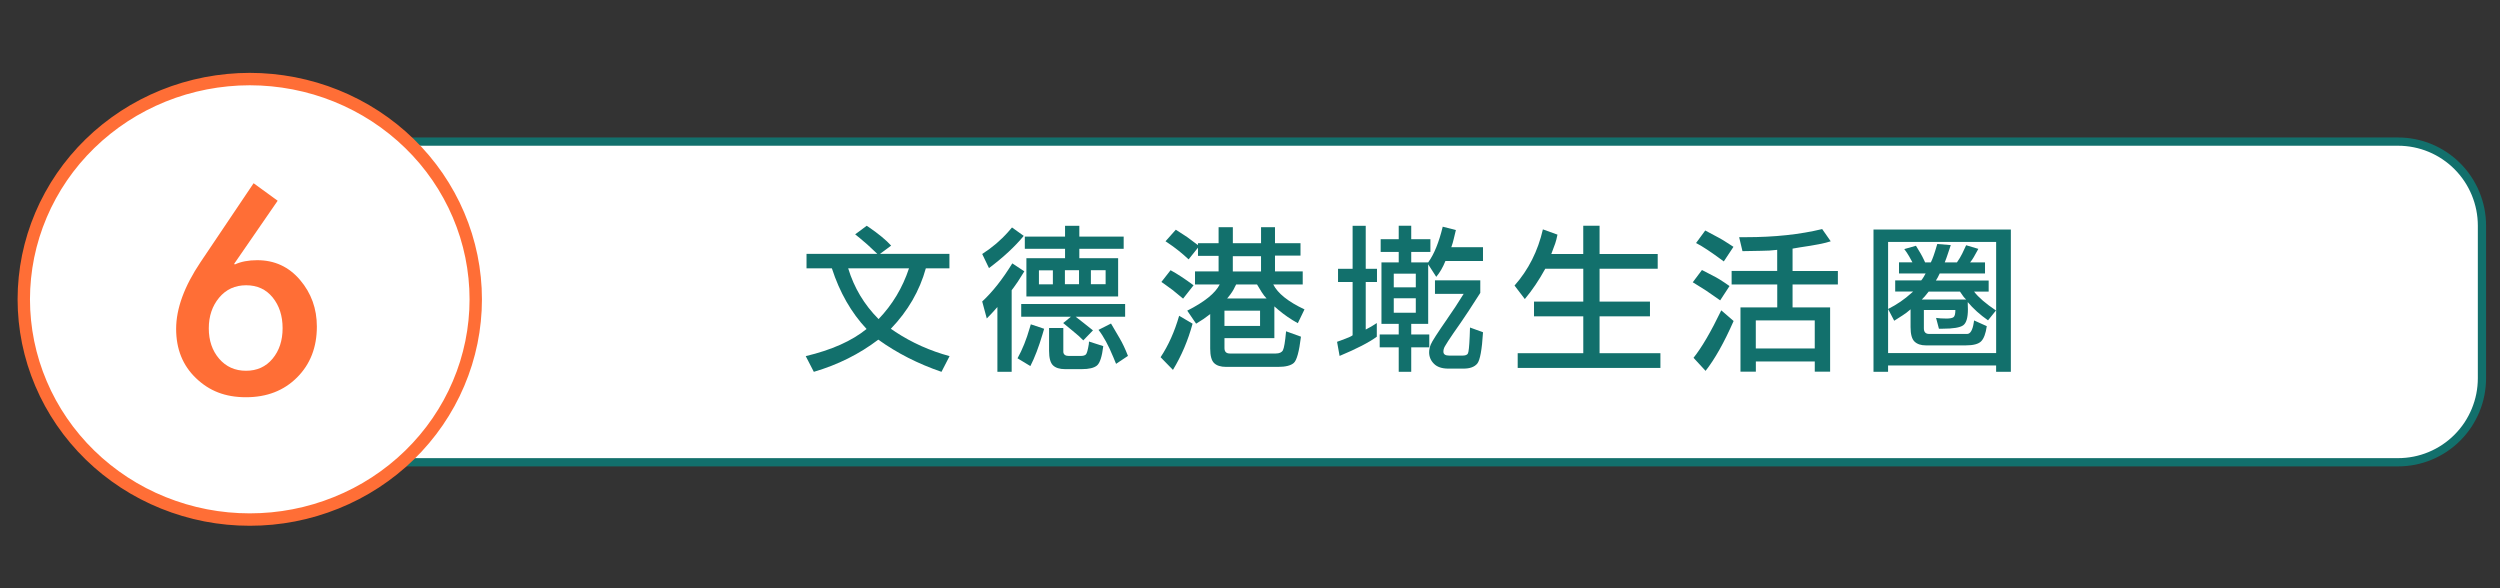
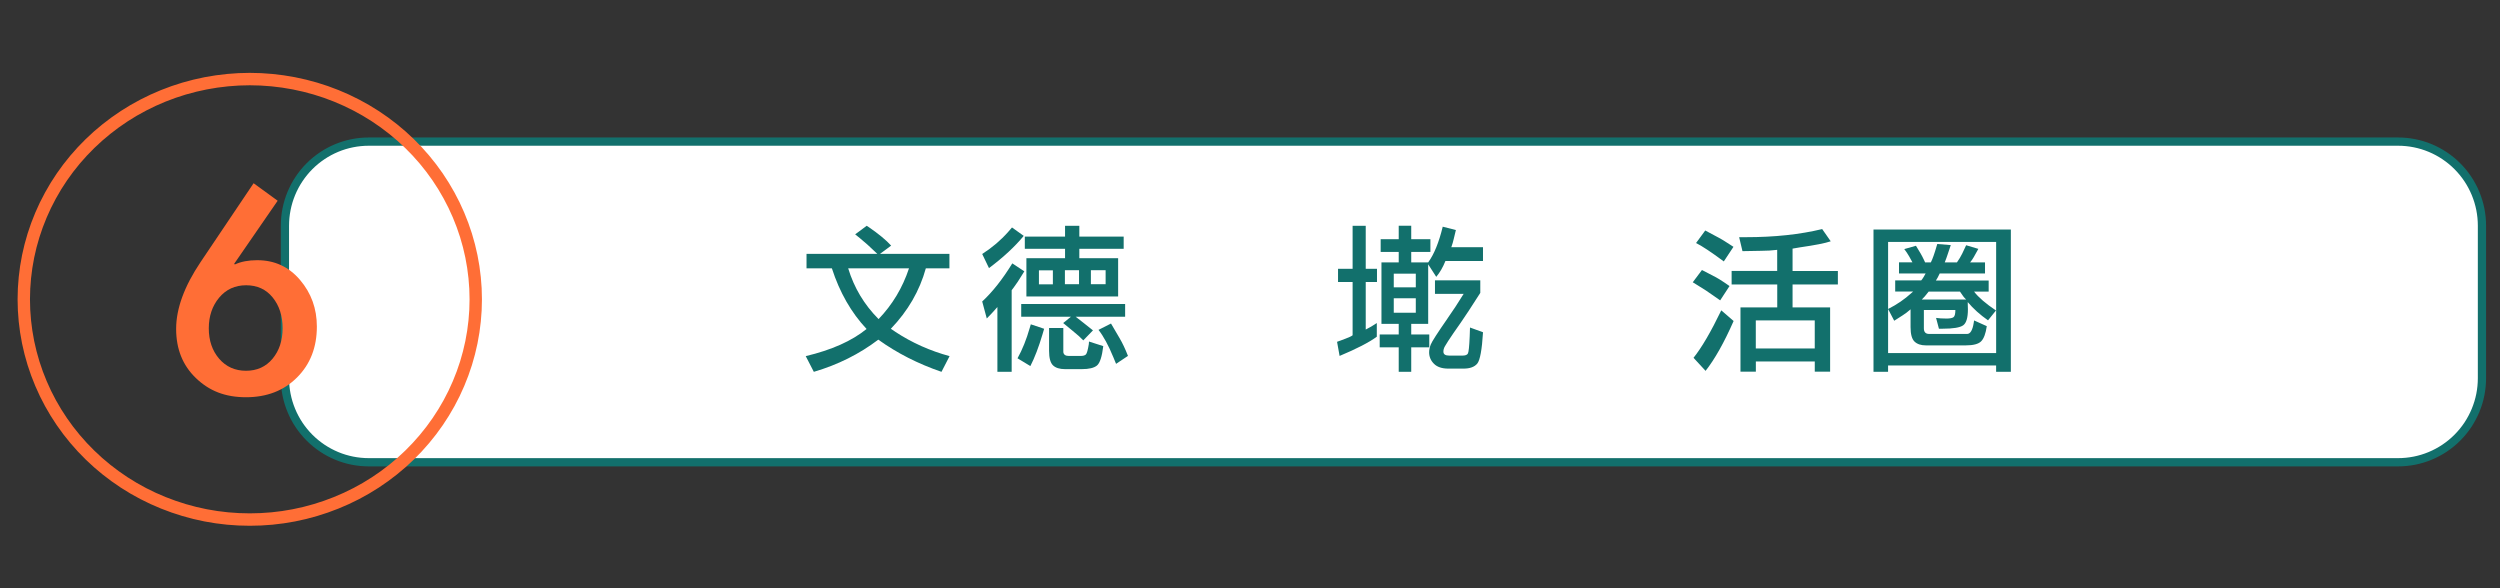
<svg xmlns="http://www.w3.org/2000/svg" width="510" viewBox="0 0 382.5 90" height="120" preserveAspectRatio="xMidYMid meet">
  <rect x="0" y="0" width="382.5" height="90" fill="#333333" stroke="none" />
  <defs>
    <clipPath id="fd9ba3cb01">
      <path d="M 25 3 L 382 3 L 382 89 L 25 89 Z M 25 3 " clip-rule="nonzero" />
    </clipPath>
    <clipPath id="206dc90d3a">
      <path d="M 0 0.059 L 100 0.059 L 100 89.941 L 0 89.941 Z M 0 0.059 " clip-rule="nonzero" />
    </clipPath>
  </defs>
  <path fill="#ffffff" d="M 56.391 21.645 L 366.664 21.645 C 367.508 21.645 368.34 21.727 369.168 21.891 C 369.992 22.055 370.793 22.297 371.57 22.621 C 372.352 22.945 373.09 23.34 373.789 23.809 C 374.488 24.277 375.137 24.809 375.73 25.406 C 376.328 26.004 376.859 26.652 377.328 27.355 C 377.793 28.055 378.188 28.797 378.512 29.574 C 378.832 30.355 379.078 31.156 379.242 31.984 C 379.406 32.812 379.488 33.648 379.488 34.492 L 379.488 57.809 C 379.488 58.652 379.406 59.488 379.242 60.316 C 379.078 61.145 378.832 61.945 378.512 62.727 C 378.188 63.504 377.793 64.246 377.328 64.949 C 376.859 65.648 376.328 66.297 375.73 66.895 C 375.137 67.492 374.488 68.023 373.789 68.492 C 373.09 68.961 372.352 69.355 371.57 69.68 C 370.793 70.004 369.992 70.246 369.168 70.41 C 368.34 70.574 367.508 70.656 366.664 70.656 L 56.391 70.656 C 55.547 70.656 54.715 70.574 53.887 70.41 C 53.062 70.246 52.258 70.004 51.48 69.68 C 50.703 69.355 49.965 68.961 49.266 68.492 C 48.566 68.023 47.918 67.492 47.32 66.895 C 46.727 66.297 46.195 65.648 45.727 64.949 C 45.258 64.246 44.863 63.504 44.543 62.727 C 44.219 61.945 43.977 61.145 43.812 60.316 C 43.648 59.488 43.566 58.652 43.566 57.809 L 43.566 34.492 C 43.566 33.648 43.648 32.812 43.812 31.984 C 43.977 31.156 44.219 30.355 44.543 29.574 C 44.863 28.797 45.258 28.055 45.727 27.355 C 46.195 26.652 46.727 26.004 47.32 25.406 C 47.918 24.809 48.566 24.277 49.266 23.809 C 49.965 23.34 50.703 22.945 51.48 22.621 C 52.258 22.297 53.062 22.055 53.887 21.891 C 54.715 21.727 55.547 21.645 56.391 21.645 Z M 56.391 21.645 " fill-opacity="1" fill-rule="nonzero" />
  <g clip-path="url(#fd9ba3cb01)">
    <path stroke-linecap="butt" transform="matrix(0.42, 0, 0, 0.421, 0.112, 0.059)" fill="none" stroke-linejoin="miter" d="M 134.084 51.323 L 873.318 51.323 C 875.328 51.323 877.31 51.518 879.283 51.908 C 881.247 52.298 883.155 52.874 885.007 53.645 C 886.868 54.416 888.627 55.354 890.293 56.469 C 891.959 57.583 893.504 58.846 894.919 60.267 C 896.343 61.688 897.608 63.23 898.725 64.902 C 899.833 66.564 900.773 68.329 901.545 70.177 C 902.308 72.035 902.894 73.939 903.285 75.908 C 903.676 77.877 903.872 79.864 903.872 81.87 L 903.872 137.308 C 903.872 139.314 903.676 141.302 903.285 143.271 C 902.894 145.24 902.308 147.144 901.545 149.001 C 900.773 150.85 899.833 152.614 898.725 154.286 C 897.608 155.949 896.343 157.49 894.919 158.911 C 893.504 160.332 891.959 161.596 890.293 162.71 C 888.627 163.825 886.868 164.763 885.007 165.534 C 883.155 166.304 881.247 166.88 879.283 167.27 C 877.31 167.66 875.328 167.855 873.318 167.855 L 134.084 167.855 C 132.074 167.855 130.092 167.66 128.119 167.27 C 126.155 166.88 124.238 166.304 122.386 165.534 C 120.534 164.763 118.775 163.825 117.109 162.71 C 115.443 161.596 113.898 160.332 112.474 158.911 C 111.06 157.49 109.794 155.949 108.677 154.286 C 107.56 152.614 106.62 150.85 105.857 149.001 C 105.085 147.144 104.508 145.24 104.117 143.271 C 103.726 141.302 103.53 139.314 103.53 137.308 L 103.53 81.87 C 103.53 79.864 103.726 77.877 104.117 75.908 C 104.508 73.939 105.085 72.035 105.857 70.177 C 106.62 68.329 107.56 66.564 108.677 64.902 C 109.794 63.23 111.06 61.688 112.474 60.267 C 113.898 58.846 115.443 57.583 117.109 56.469 C 118.775 55.354 120.534 54.416 122.386 53.645 C 124.238 52.874 126.155 52.298 128.119 51.908 C 130.092 51.518 132.074 51.323 134.084 51.323 Z M 134.084 51.323 " stroke="#12706c" stroke-width="3" stroke-opacity="1" stroke-miterlimit="10" />
  </g>
  <path fill="#12706c" d="M 134.23 38.84 L 132.754 37.457 C 131.785 36.617 131.145 36.082 130.84 35.855 L 132.609 34.543 C 132.723 34.621 132.82 34.691 132.898 34.734 C 134.438 35.789 135.582 36.738 136.344 37.578 L 134.645 38.84 L 145.262 38.84 L 145.262 41.055 L 141.652 41.055 C 140.699 44.504 138.91 47.586 136.297 50.305 L 137.023 50.793 C 139.543 52.445 142.297 53.676 145.285 54.488 L 144.047 56.891 C 140.461 55.66 137.234 54.02 134.379 51.965 C 131.484 54.168 128.195 55.809 124.516 56.891 L 123.277 54.488 C 127.234 53.547 130.336 52.164 132.586 50.332 C 130.242 47.836 128.473 44.746 127.277 41.055 L 123.398 41.055 L 123.398 38.84 C 123.398 38.84 134.23 38.84 134.23 38.84 Z M 129.77 41.051 C 130.676 44.027 132.223 46.617 134.422 48.82 C 136.539 46.617 138.094 44.027 139.078 41.051 C 139.078 41.051 129.77 41.051 129.77 41.051 Z M 129.77 41.051 " fill-opacity="1" fill-rule="nonzero" />
  <path fill="#12706c" d="M 156.629 36.09 C 155.301 37.711 153.535 39.355 151.316 41.02 L 150.277 38.859 C 151.797 37.887 153.121 36.758 154.25 35.48 C 154.398 35.305 154.59 35.078 154.836 34.801 L 156.629 36.086 Z M 150.277 46.125 C 151.844 44.684 153.379 42.738 154.883 40.297 L 156.723 41.512 L 155.73 43.09 C 155.551 43.348 155.344 43.648 155.098 43.988 C 155.02 44.086 154.914 44.223 154.785 44.402 L 154.785 56.883 L 152.602 56.883 L 152.602 46.977 L 151.754 47.922 L 150.977 48.727 C 150.977 48.727 150.277 46.125 150.277 46.125 Z M 159.754 50.301 C 159.656 50.625 159.578 50.898 159.512 51.125 C 158.926 53.102 158.305 54.73 157.645 56.008 L 155.68 54.82 C 156.422 53.488 157.043 51.945 157.547 50.18 C 157.578 50.031 157.633 49.848 157.715 49.621 L 159.75 50.301 Z M 164.578 48.461 L 165.789 49.406 L 167.223 50.547 L 165.742 52.078 C 165.387 51.691 164.855 51.211 164.145 50.641 L 162.668 49.426 L 163.855 48.457 L 156.246 48.457 L 156.246 46.512 L 172.145 46.512 L 172.145 48.457 L 164.578 48.457 Z M 165.137 34.543 L 165.137 36.195 L 171.922 36.195 L 171.922 38.066 L 165.137 38.066 L 165.137 39.5 L 171.074 39.5 L 171.074 45.355 L 157.039 45.355 L 157.039 39.5 L 162.953 39.5 L 162.953 38.066 L 156.797 38.066 L 156.797 36.195 L 162.953 36.195 L 162.953 34.543 Z M 158.957 41.363 L 158.957 43.5 L 161.09 43.5 L 161.09 41.363 Z M 162.688 50.184 L 162.688 53.875 C 162.738 54.266 163.02 54.461 163.535 54.461 L 165.309 54.461 C 165.711 54.461 165.992 54.387 166.141 54.23 C 166.297 54.074 166.445 53.543 166.59 52.641 C 166.59 52.559 166.602 52.43 166.617 52.254 L 168.801 52.957 C 168.605 54.574 168.281 55.566 167.828 55.93 C 167.375 56.297 166.609 56.477 165.523 56.477 L 162.93 56.477 C 162.121 56.477 161.516 56.285 161.113 55.902 C 160.711 55.52 160.508 54.781 160.508 53.684 L 160.508 50.184 L 162.691 50.184 Z M 165.09 43.48 L 165.09 41.344 L 162.93 41.344 L 162.93 43.48 Z M 169.16 43.48 L 169.16 41.344 L 166.906 41.344 L 166.906 43.48 Z M 170.758 55.668 C 170.582 55.266 170.445 54.934 170.348 54.672 C 169.605 52.859 168.844 51.457 168.07 50.469 L 169.984 49.5 L 171.266 51.688 C 171.738 52.48 172.172 53.402 172.578 54.453 Z M 170.758 55.668 " fill-opacity="1" fill-rule="nonzero" />
-   <path fill="#12706c" d="M 182.465 49.523 C 181.77 52.082 180.77 54.438 179.461 56.594 L 177.57 54.652 C 178.766 52.855 179.711 50.738 180.41 48.312 L 182.469 49.527 L 182.465 49.527 Z M 181.012 45.688 L 179.414 44.375 C 179.125 44.148 178.734 43.867 178.25 43.527 C 178.105 43.43 177.918 43.301 177.691 43.141 L 179.098 41.344 C 180.117 41.895 181.289 42.664 182.613 43.652 L 181.012 45.691 Z M 183.293 37.211 L 186.445 37.211 L 186.445 34.758 L 188.625 34.758 L 188.625 37.211 L 192.941 37.211 L 192.941 34.758 L 195.074 34.758 L 195.074 37.211 L 198.977 37.211 L 198.977 39.102 L 195.074 39.102 L 195.074 41.527 L 199.316 41.527 L 199.316 43.523 L 194.809 43.523 C 195.488 44.879 197.078 46.156 199.586 47.336 L 198.566 49.449 C 197.484 48.852 196.48 48.16 195.562 47.383 L 194.977 46.875 L 194.977 51.73 L 187.344 51.73 L 187.344 53.262 C 187.344 53.812 187.617 54.086 188.164 54.086 L 195.195 54.086 C 195.746 54.086 196.109 53.918 196.285 53.59 C 196.465 53.258 196.625 52.293 196.77 50.688 L 199.047 51.512 C 198.77 53.797 198.406 55.133 197.945 55.535 C 197.484 55.934 196.691 56.133 195.555 56.133 L 187.582 56.133 C 186.773 56.133 186.168 55.941 185.766 55.559 C 185.363 55.18 185.16 54.438 185.16 53.34 L 185.16 48.043 C 185.031 48.141 184.926 48.219 184.844 48.289 C 184.555 48.516 184.312 48.691 184.117 48.82 L 183.004 49.523 L 181.648 47.531 C 184.277 46.199 185.938 44.867 186.617 43.523 L 182.836 43.523 L 182.836 41.527 L 186.445 41.527 L 186.445 39.148 L 183.293 39.148 L 183.293 37.887 L 181.859 39.684 C 180.84 38.727 179.762 37.871 178.613 37.109 C 178.531 37.059 178.438 36.996 178.324 36.914 L 179.898 35.145 L 181.617 36.262 L 183.289 37.504 L 183.289 37.215 L 183.293 37.215 Z M 187.34 47.535 L 187.34 49.863 L 192.789 49.863 L 192.789 47.535 Z M 189.129 43.527 C 189.051 43.672 188.984 43.797 188.938 43.891 C 188.727 44.375 188.379 44.91 187.895 45.496 C 187.863 45.527 187.816 45.582 187.75 45.664 L 193.785 45.664 C 193.543 45.418 193.293 45.094 193.035 44.691 L 192.328 43.527 C 192.328 43.527 189.129 43.527 189.129 43.527 Z M 188.621 39.203 L 188.621 41.531 L 192.938 41.531 L 192.938 39.203 Z M 188.621 39.203 " fill-opacity="1" fill-rule="nonzero" />
  <path fill="#12706c" d="M 208.957 50.422 L 209.805 49.961 L 210.652 49.426 L 210.652 51.516 C 209.457 52.391 207.559 53.371 204.957 54.457 L 204.57 52.297 L 205.883 51.809 C 206.414 51.613 206.77 51.441 206.949 51.297 L 206.949 43.141 L 204.719 43.141 L 204.719 41.125 L 206.949 41.125 L 206.949 34.543 L 208.957 34.543 L 208.957 41.125 L 210.68 41.125 L 210.68 43.141 L 208.957 43.141 L 208.957 50.43 Z M 218.512 40.438 L 218.512 49.551 L 215.918 49.551 L 215.918 51.176 L 218.68 51.176 L 218.68 53.145 L 215.918 53.145 L 215.918 56.883 L 214.004 56.883 L 214.004 53.145 L 211.094 53.145 L 211.094 51.176 L 214.004 51.176 L 214.004 49.551 L 211.363 49.551 L 211.363 40.148 L 214.004 40.148 L 214.004 38.547 L 211.242 38.547 L 211.242 36.602 L 214.004 36.602 L 214.004 34.539 L 215.918 34.539 L 215.918 36.602 L 218.852 36.602 L 218.852 38.547 L 215.918 38.547 L 215.918 40.148 L 218.512 40.148 C 219.418 38.902 220.16 37.078 220.738 34.684 L 222.75 35.195 L 222.434 36.508 C 222.34 36.945 222.207 37.383 222.051 37.82 L 226.898 37.82 L 226.898 39.93 L 221.152 39.93 C 220.777 40.867 220.312 41.68 219.746 42.359 L 218.512 40.441 Z M 216.617 43.965 L 216.617 41.875 L 213.246 41.875 L 213.246 43.965 Z M 216.617 47.844 L 216.617 45.633 L 213.246 45.633 L 213.246 47.844 Z M 221.465 48.727 C 222.258 47.605 223.082 46.352 223.938 44.961 L 219.551 44.961 L 219.551 42.895 L 226.484 42.895 L 226.484 44.812 C 226.293 45.102 225.691 46.027 224.695 47.582 C 224.273 48.227 223.879 48.82 223.504 49.355 C 221.777 51.801 220.91 53.137 220.91 53.363 C 220.863 53.461 220.84 53.609 220.84 53.801 C 220.84 54.203 221.129 54.406 221.715 54.406 L 223.773 54.406 C 224.195 54.406 224.469 54.301 224.586 54.09 C 224.707 53.883 224.797 53.016 224.863 51.492 C 224.863 51.168 224.879 50.707 224.91 50.109 L 226.902 50.836 C 226.738 53.523 226.445 55.121 226.016 55.637 C 225.586 56.145 224.887 56.398 223.918 56.398 L 221.594 56.398 C 220.621 56.398 219.891 56.152 219.398 55.66 C 218.902 55.168 218.656 54.578 218.656 53.898 C 218.656 53.523 218.742 53.125 218.914 52.695 C 219.082 52.266 219.934 50.941 221.469 48.727 C 221.469 48.727 221.465 48.727 221.465 48.727 Z M 221.465 48.727 " fill-opacity="1" fill-rule="nonzero" />
-   <path fill="#12706c" d="M 242.238 38.859 L 242.238 34.535 L 244.734 34.535 L 244.734 38.859 L 253.629 38.859 L 253.629 41.117 L 244.734 41.117 L 244.734 46.141 L 252.445 46.141 L 252.445 48.402 L 244.734 48.402 L 244.734 54.035 L 254.043 54.035 L 254.043 56.297 L 232.207 56.297 L 232.207 54.035 L 242.242 54.035 L 242.242 48.402 L 234.703 48.402 L 234.703 46.141 L 242.242 46.141 L 242.242 41.117 L 236.426 41.117 C 235.457 42.883 234.414 44.426 233.297 45.754 L 231.723 43.691 C 233.855 41.277 235.305 38.41 236.062 35.094 L 238.293 35.898 C 238.18 36.465 238.066 36.91 237.953 37.234 L 237.348 38.863 L 242.246 38.863 L 242.238 38.863 Z M 242.238 38.859 " fill-opacity="1" fill-rule="nonzero" />
  <path fill="#12706c" d="M 263.184 45.953 L 261.051 44.473 C 260.855 44.344 260.402 44.059 259.695 43.621 C 259.52 43.527 259.281 43.379 258.992 43.188 L 260.398 41.312 L 262.461 42.383 C 262.801 42.559 263.262 42.844 263.84 43.23 C 264.016 43.363 264.277 43.539 264.617 43.766 L 263.188 45.953 Z M 265.242 49.117 C 263.789 52.418 262.359 54.961 260.953 56.742 L 259.109 54.746 C 260.352 53.191 261.77 50.773 263.355 47.484 L 265.242 49.113 Z M 263.742 40 C 261.801 38.559 260.387 37.621 259.496 37.184 L 260.902 35.266 L 263.035 36.406 C 263.375 36.582 263.941 36.93 264.73 37.449 C 264.844 37.527 265.004 37.633 265.219 37.766 L 263.742 39.996 Z M 264.93 41.457 L 271.91 41.457 L 271.91 38.227 C 271.113 38.324 270.293 38.375 269.438 38.375 L 266.598 38.426 L 266.09 36.289 L 267.133 36.289 C 271.508 36.289 275.395 35.875 278.793 35.047 L 280.102 36.918 C 279.246 37.211 277.68 37.516 275.398 37.844 C 275.109 37.895 274.73 37.957 274.262 38.039 L 274.262 41.461 L 281.195 41.461 L 281.195 43.527 L 274.262 43.527 L 274.262 47.027 L 280.008 47.027 L 280.008 56.863 L 277.66 56.863 L 277.66 55.309 L 268.645 55.309 L 268.645 56.863 L 266.293 56.863 L 266.293 47.027 L 271.918 47.027 L 271.918 43.527 L 264.938 43.527 L 264.938 41.461 L 264.93 41.461 Z M 277.656 49.016 L 268.637 49.016 L 268.637 53.312 L 277.656 53.312 Z M 277.656 49.016 " fill-opacity="1" fill-rule="nonzero" />
  <path fill="#12706c" d="M 286.645 35.121 L 307.66 35.121 L 307.66 56.883 L 305.406 56.883 L 305.406 55.914 L 288.875 55.914 L 288.875 56.883 L 286.645 56.883 C 286.645 56.883 286.645 35.121 286.645 35.121 Z M 288.879 37.02 L 288.879 54.02 L 305.41 54.02 L 305.41 37.02 C 305.41 37.02 288.879 37.02 288.879 37.02 Z M 292.609 40.152 L 292.102 39.227 C 291.859 38.809 291.609 38.434 291.352 38.109 L 293.141 37.602 L 293.844 38.766 C 294.02 39.07 294.191 39.395 294.352 39.738 C 294.402 39.852 294.465 39.988 294.543 40.148 L 295.418 40.148 C 295.676 39.648 295.984 38.781 296.336 37.551 C 296.352 37.488 296.379 37.41 296.406 37.332 L 298.469 37.5 L 297.98 38.953 C 297.887 39.262 297.738 39.656 297.547 40.145 L 299.414 40.145 C 299.734 39.691 300 39.246 300.215 38.809 L 300.82 37.52 L 302.688 38.078 L 301.984 39.34 C 301.84 39.602 301.652 39.867 301.426 40.145 L 303.707 40.145 L 303.707 41.844 L 296.773 41.844 L 296.484 42.43 L 296.195 42.918 L 304.266 42.918 L 304.266 44.617 L 302.035 44.617 C 302.699 45.492 303.816 46.453 305.383 47.504 L 304.168 49.012 C 302.938 48.152 301.906 47.223 301.066 46.219 L 301.066 46.41 C 301.066 46.59 301.066 46.758 301.078 46.906 C 301.086 47.062 301.09 47.203 301.09 47.332 C 301.09 48.609 300.848 49.426 300.367 49.773 C 299.879 50.121 298.828 50.293 297.215 50.293 L 296.656 50.293 L 296.219 48.641 C 296.637 48.703 297.172 48.738 297.816 48.738 C 298.352 48.738 298.711 48.664 298.898 48.52 C 299.082 48.371 299.172 48.008 299.172 47.426 L 294.352 47.426 L 294.352 50.242 C 294.352 50.812 294.625 51.094 295.172 51.094 L 300.965 51.094 C 301.465 51.094 301.805 50.516 301.984 49.367 C 301.984 49.289 302.004 49.176 302.035 49.027 L 303.977 49.902 C 303.816 51.039 303.527 51.809 303.113 52.223 C 302.703 52.637 301.914 52.844 300.75 52.844 L 294.664 52.844 C 293.906 52.844 293.324 52.648 292.918 52.258 C 292.516 51.871 292.316 51.133 292.316 50.051 L 292.316 47.328 C 291.895 47.703 291.492 48.008 291.102 48.25 L 289.816 49.074 L 288.875 47.277 C 290.199 46.613 291.395 45.797 292.461 44.824 C 292.523 44.762 292.609 44.688 292.707 44.605 L 289.965 44.605 L 289.965 42.906 L 293.941 42.906 C 294.035 42.812 294.156 42.645 294.305 42.398 L 294.621 41.84 L 290.547 41.84 L 290.547 40.141 L 292.609 40.141 Z M 299.879 44.617 L 295.082 44.617 L 294.496 45.344 L 294.035 45.828 L 300.824 45.828 L 300.676 45.68 C 300.512 45.52 300.395 45.371 300.312 45.242 L 299.875 44.613 Z M 299.879 44.617 " fill-opacity="1" fill-rule="nonzero" />
-   <path fill="#ffffff" d="M 72.742 45.75 C 72.742 46.855 72.688 47.953 72.574 49.051 C 72.465 50.148 72.297 51.238 72.078 52.32 C 71.855 53.398 71.582 54.469 71.254 55.523 C 70.926 56.578 70.543 57.613 70.109 58.633 C 69.68 59.652 69.195 60.648 68.66 61.621 C 68.129 62.594 67.547 63.535 66.918 64.453 C 66.289 65.371 65.617 66.254 64.898 67.105 C 64.18 67.961 63.422 68.773 62.621 69.555 C 61.82 70.336 60.984 71.074 60.109 71.773 C 59.234 72.473 58.328 73.129 57.387 73.742 C 56.445 74.355 55.477 74.922 54.477 75.441 C 53.48 75.961 52.457 76.43 51.41 76.852 C 50.367 77.273 49.301 77.645 48.219 77.965 C 47.137 78.285 46.039 78.555 44.93 78.77 C 43.82 78.984 42.703 79.145 41.578 79.254 C 40.449 79.359 39.32 79.414 38.191 79.414 C 37.059 79.414 35.93 79.359 34.805 79.254 C 33.676 79.145 32.559 78.984 31.449 78.77 C 30.34 78.555 29.242 78.285 28.16 77.965 C 27.078 77.645 26.012 77.273 24.969 76.852 C 23.922 76.43 22.898 75.961 21.902 75.441 C 20.902 74.922 19.934 74.355 18.992 73.742 C 18.055 73.129 17.145 72.473 16.27 71.773 C 15.395 71.074 14.559 70.336 13.758 69.555 C 12.957 68.773 12.199 67.961 11.48 67.105 C 10.762 66.254 10.09 65.371 9.461 64.453 C 8.832 63.535 8.25 62.594 7.719 61.621 C 7.184 60.648 6.699 59.652 6.27 58.633 C 5.836 57.613 5.453 56.578 5.125 55.523 C 4.797 54.469 4.523 53.398 4.301 52.32 C 4.082 51.238 3.914 50.148 3.805 49.051 C 3.695 47.953 3.637 46.855 3.637 45.75 C 3.637 44.648 3.695 43.547 3.805 42.453 C 3.914 41.355 4.082 40.266 4.301 39.184 C 4.523 38.102 4.797 37.035 5.125 35.98 C 5.453 34.926 5.836 33.887 6.27 32.867 C 6.699 31.852 7.184 30.855 7.719 29.883 C 8.25 28.91 8.832 27.965 9.461 27.047 C 10.09 26.133 10.762 25.246 11.48 24.395 C 12.199 23.543 12.957 22.727 13.758 21.949 C 14.559 21.168 15.395 20.43 16.27 19.73 C 17.145 19.031 18.055 18.375 18.992 17.762 C 19.934 17.148 20.902 16.582 21.902 16.062 C 22.898 15.543 23.922 15.07 24.969 14.648 C 26.012 14.227 27.078 13.855 28.16 13.535 C 29.242 13.219 30.34 12.949 31.449 12.734 C 32.559 12.52 33.676 12.359 34.805 12.25 C 35.93 12.141 37.059 12.086 38.191 12.086 C 39.32 12.086 40.449 12.141 41.578 12.25 C 42.703 12.359 43.82 12.52 44.93 12.734 C 46.039 12.949 47.137 13.219 48.219 13.535 C 49.301 13.855 50.367 14.227 51.41 14.648 C 52.457 15.07 53.48 15.543 54.477 16.062 C 55.477 16.582 56.445 17.148 57.387 17.762 C 58.328 18.375 59.234 19.031 60.109 19.73 C 60.984 20.43 61.82 21.168 62.621 21.949 C 63.422 22.727 64.18 23.543 64.898 24.395 C 65.617 25.246 66.289 26.133 66.918 27.047 C 67.547 27.965 68.129 28.91 68.66 29.883 C 69.195 30.855 69.68 31.852 70.109 32.867 C 70.543 33.887 70.926 34.926 71.254 35.98 C 71.582 37.035 71.855 38.102 72.078 39.184 C 72.297 40.266 72.465 41.355 72.574 42.453 C 72.688 43.547 72.742 44.648 72.742 45.75 Z M 72.742 45.75 " fill-opacity="1" fill-rule="nonzero" />
  <g clip-path="url(#206dc90d3a)">
    <path stroke-linecap="butt" transform="matrix(0.42, 0, 0, 0.421, 0.112, 0.059)" fill="none" stroke-linejoin="miter" d="M 173.042 108.637 C 173.042 111.266 172.912 113.876 172.642 116.485 C 172.382 119.095 171.981 121.686 171.46 124.259 C 170.93 126.823 170.278 129.367 169.497 131.875 C 168.715 134.383 167.803 136.844 166.77 139.268 C 165.746 141.692 164.592 144.06 163.317 146.373 C 162.051 148.686 160.664 150.924 159.166 153.107 C 157.668 155.289 156.067 157.388 154.355 159.413 C 152.642 161.447 150.837 163.379 148.929 165.236 C 147.021 167.094 145.029 168.849 142.944 170.512 C 140.86 172.174 138.701 173.735 136.458 175.193 C 134.215 176.651 131.907 177.998 129.524 179.233 C 127.151 180.468 124.713 181.583 122.218 182.586 C 119.734 183.589 117.193 184.471 114.615 185.233 C 112.037 185.994 109.422 186.635 106.779 187.146 C 104.135 187.657 101.474 188.038 98.793 188.298 C 96.104 188.548 93.414 188.678 90.724 188.678 C 88.025 188.678 85.336 188.548 82.656 188.298 C 79.966 188.038 77.304 187.657 74.661 187.146 C 72.018 186.635 69.403 185.994 66.825 185.233 C 64.247 184.471 61.706 183.589 59.221 182.586 C 56.727 181.583 54.289 180.468 51.915 179.233 C 49.533 177.998 47.225 176.651 44.982 175.193 C 42.748 173.735 40.58 172.174 38.495 170.512 C 36.41 168.849 34.419 167.094 32.511 165.236 C 30.603 163.379 28.797 161.447 27.085 159.413 C 25.373 157.388 23.772 155.289 22.273 153.107 C 20.775 150.924 19.388 148.686 18.123 146.373 C 16.848 144.06 15.694 141.692 14.67 139.268 C 13.637 136.844 12.725 134.383 11.943 131.875 C 11.161 129.367 10.51 126.823 9.979 124.259 C 9.458 121.686 9.058 119.095 8.797 116.485 C 8.537 113.876 8.397 111.266 8.397 108.637 C 8.397 106.018 8.537 103.399 8.797 100.799 C 9.058 98.189 9.458 95.597 9.979 93.025 C 10.51 90.452 11.161 87.917 11.943 85.409 C 12.725 82.901 13.637 80.431 14.67 78.007 C 15.694 75.592 16.848 73.224 18.123 70.911 C 19.388 68.598 20.775 66.351 22.273 64.168 C 23.772 61.995 25.373 59.886 27.085 57.862 C 28.797 55.837 30.603 53.896 32.511 52.048 C 34.419 50.19 36.41 48.435 38.495 46.772 C 40.58 45.11 42.748 43.549 44.982 42.091 C 47.225 40.633 49.533 39.286 51.915 38.051 C 54.289 36.816 56.727 35.692 59.221 34.689 C 61.706 33.686 64.247 32.804 66.825 32.042 C 69.403 31.29 72.018 30.649 74.661 30.138 C 77.304 29.627 79.966 29.246 82.656 28.986 C 85.336 28.726 88.025 28.596 90.724 28.596 C 93.414 28.596 96.104 28.726 98.793 28.986 C 101.474 29.246 104.135 29.627 106.779 30.138 C 109.422 30.649 112.037 31.29 114.615 32.042 C 117.193 32.804 119.734 33.686 122.218 34.689 C 124.713 35.692 127.151 36.816 129.524 38.051 C 131.907 39.286 134.215 40.633 136.458 42.091 C 138.701 43.549 140.86 45.11 142.944 46.772 C 145.029 48.435 147.021 50.19 148.929 52.048 C 150.837 53.896 152.642 55.837 154.355 57.862 C 156.067 59.886 157.668 61.995 159.166 64.168 C 160.664 66.351 162.051 68.598 163.317 70.911 C 164.592 73.224 165.746 75.592 166.77 78.007 C 167.803 80.431 168.715 82.901 169.497 85.409 C 170.278 87.917 170.93 90.452 171.46 93.025 C 171.981 95.597 172.382 98.189 172.642 100.799 C 172.912 103.399 173.042 106.018 173.042 108.637 Z M 173.042 108.637 " stroke="#ff6e36" stroke-width="4.51" stroke-opacity="1" stroke-miterlimit="10" />
  </g>
  <path fill="#ff6e36" d="M 42.484 30.711 L 35.828 40.363 L 35.926 40.465 C 36.867 40.027 38.012 39.809 39.355 39.809 C 42.012 39.809 44.195 40.816 45.914 42.84 C 47.629 44.859 48.48 47.238 48.48 49.965 C 48.48 53.133 47.473 55.727 45.453 57.746 C 43.441 59.766 40.828 60.777 37.641 60.777 C 34.449 60.777 32.031 59.812 30 57.871 C 27.965 55.934 26.949 53.418 26.949 50.32 C 26.949 47.219 28.191 43.82 30.68 40.109 L 38.801 28.035 L 42.484 30.715 L 42.484 30.707 Z M 43.238 50.215 C 43.238 48.324 42.73 46.762 41.723 45.516 C 40.715 44.27 39.359 43.645 37.664 43.645 C 35.969 43.645 34.59 44.273 33.531 45.539 C 32.473 46.809 31.945 48.371 31.945 50.238 C 31.945 52.105 32.473 53.656 33.531 54.887 C 34.59 56.113 35.957 56.727 37.641 56.727 C 39.324 56.727 40.676 56.113 41.699 54.887 C 42.723 53.656 43.238 52.102 43.238 50.215 Z M 43.238 50.215 " fill-opacity="1" fill-rule="nonzero" />
</svg>